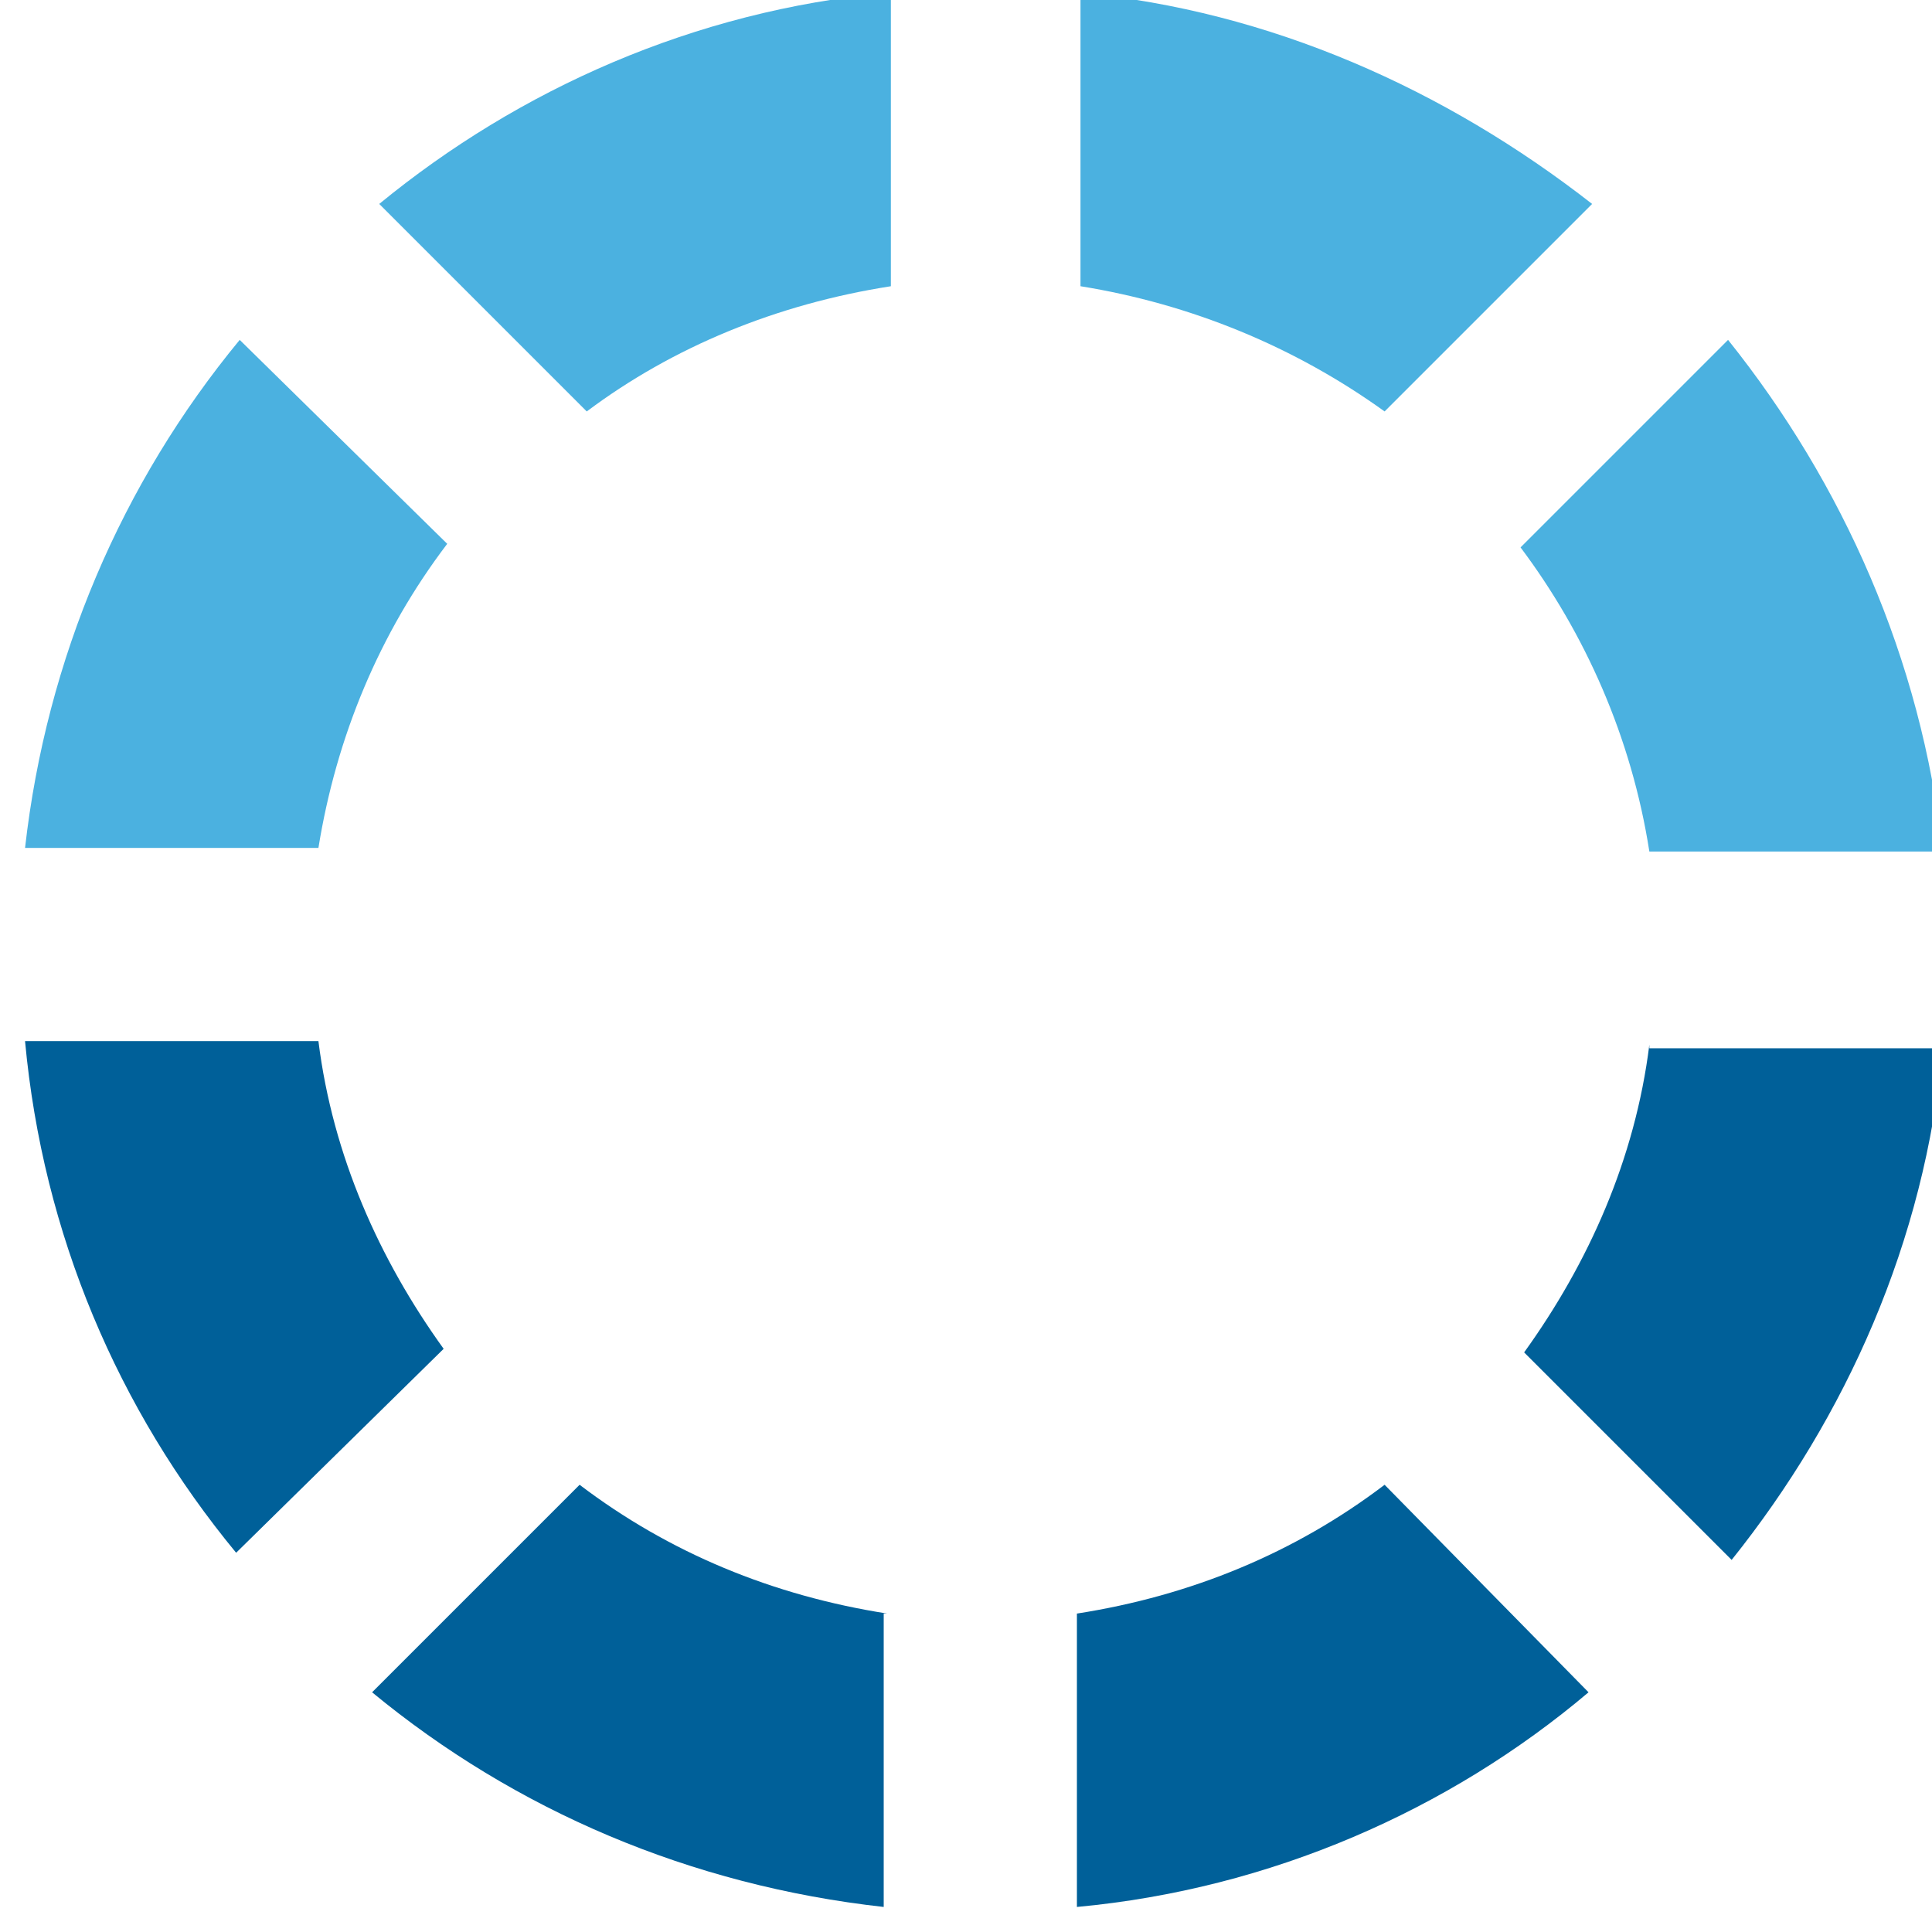
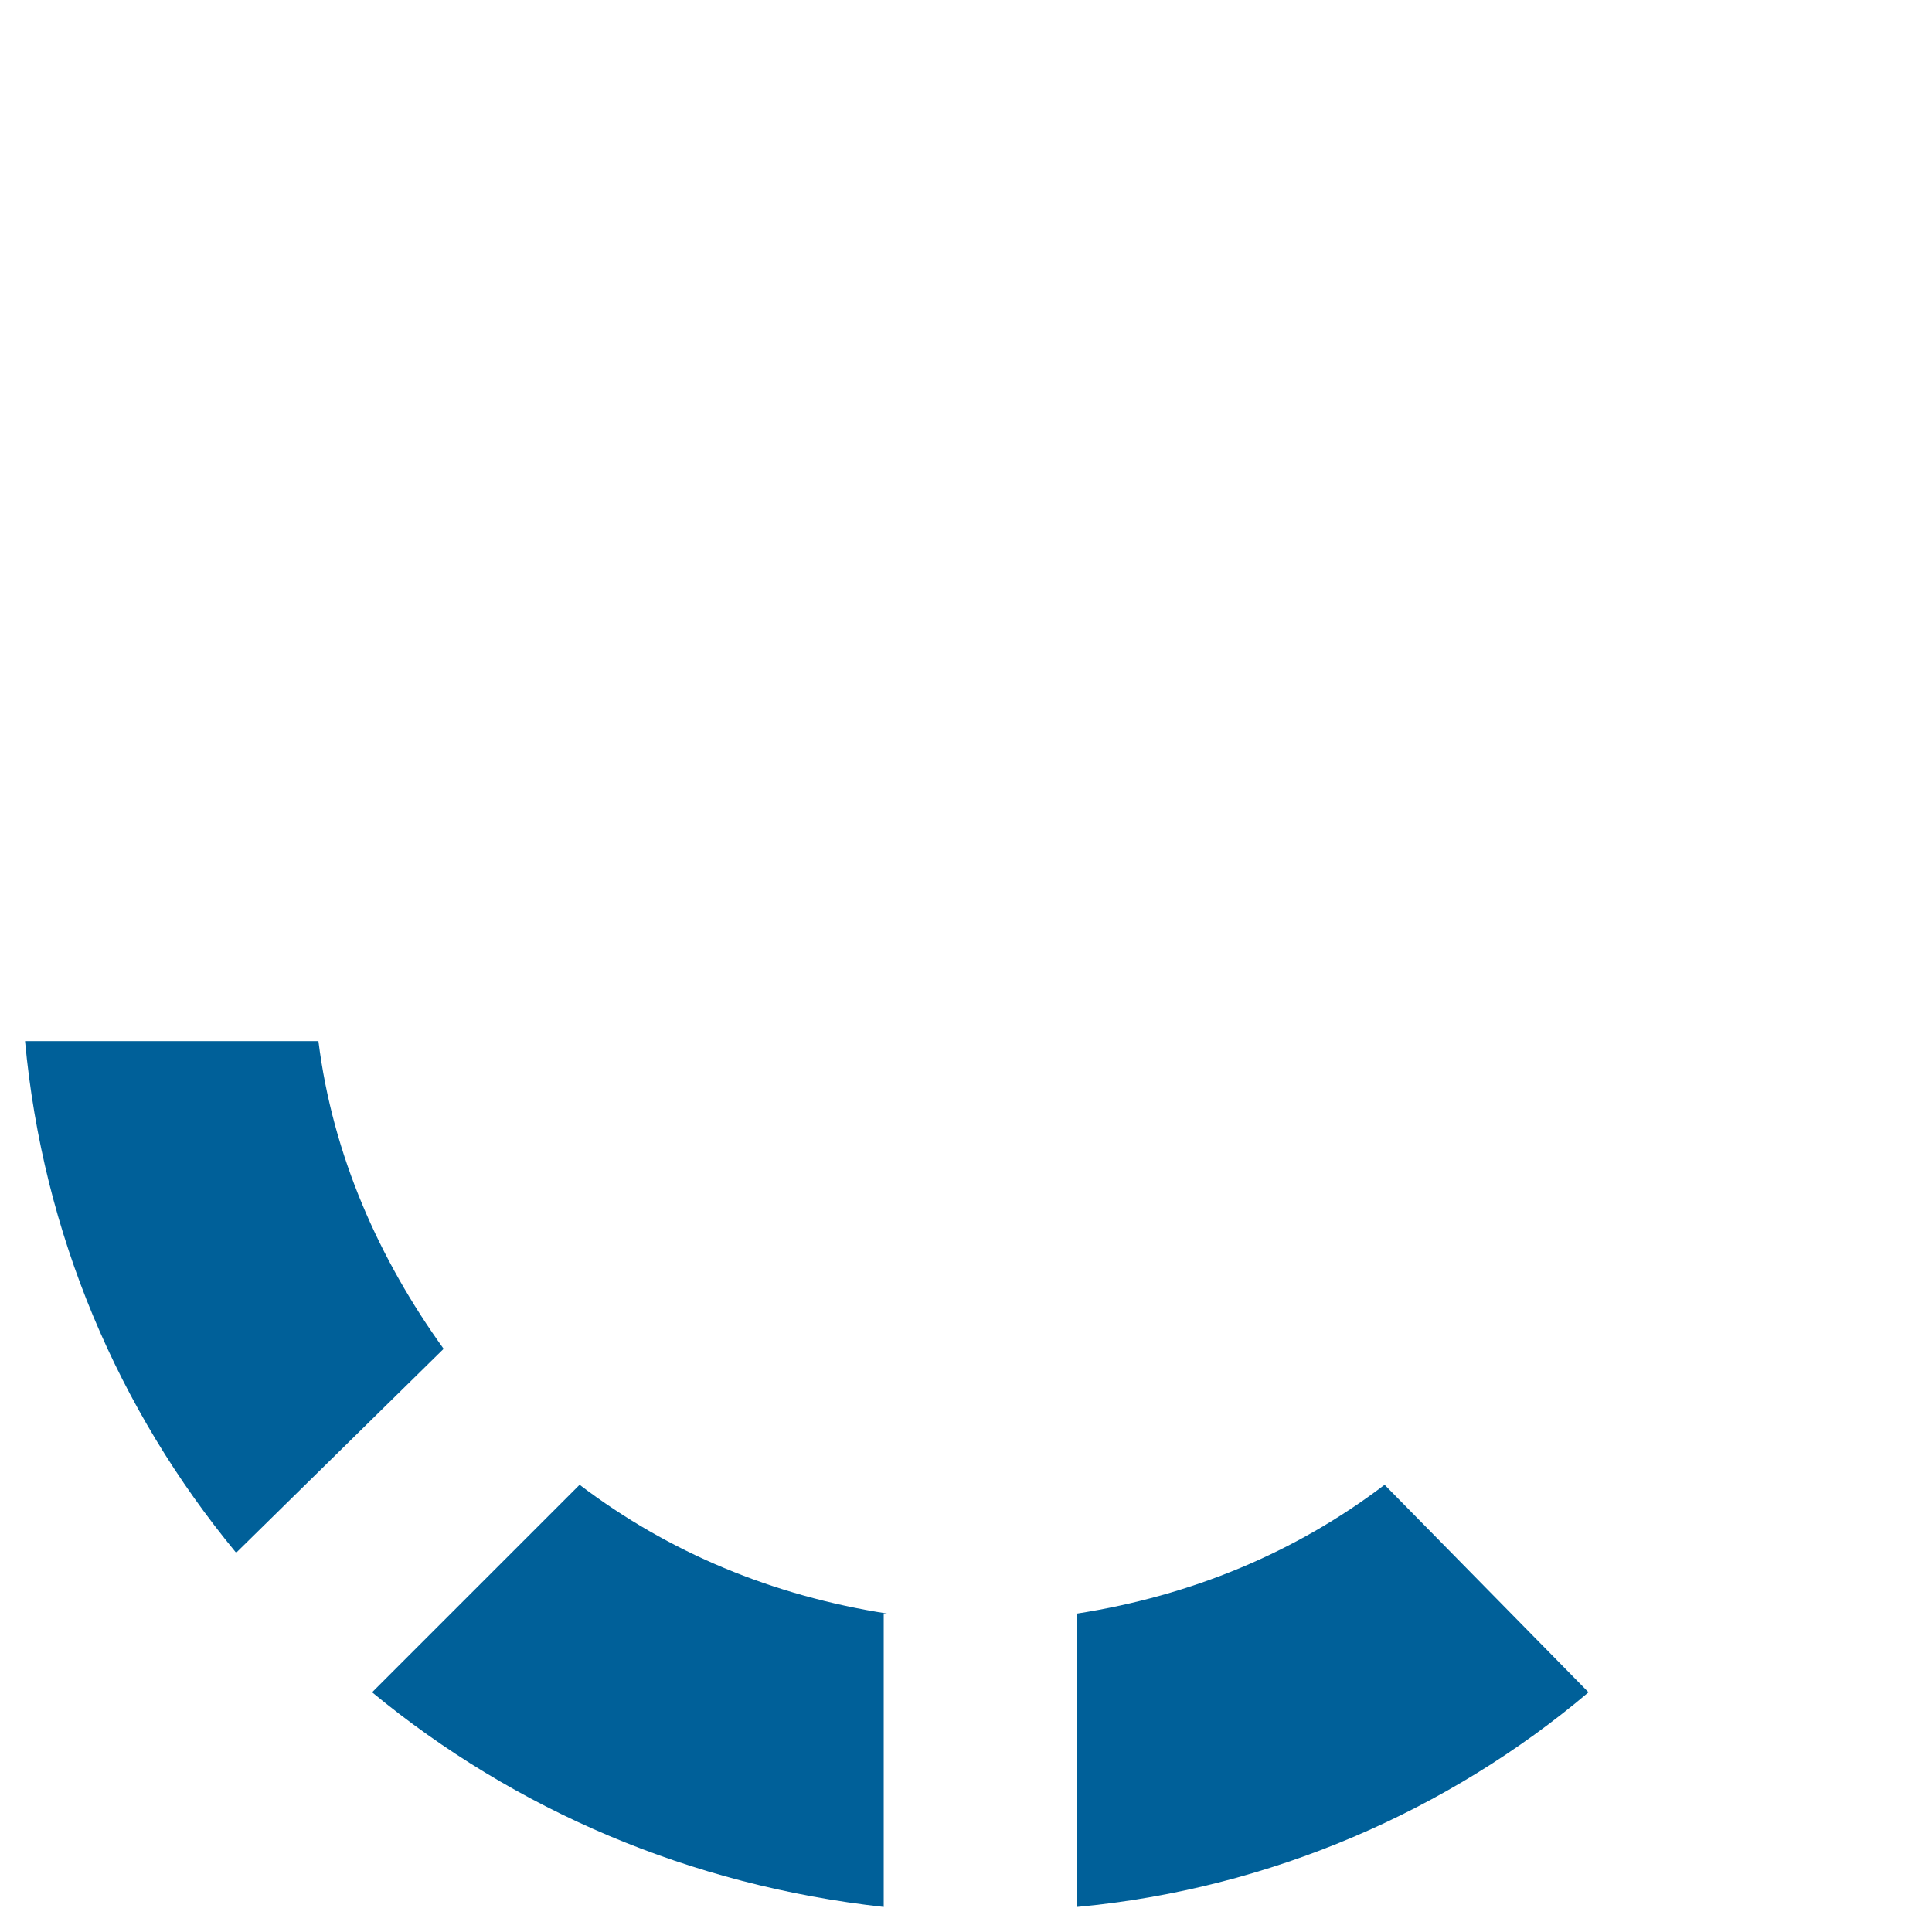
<svg xmlns="http://www.w3.org/2000/svg" version="1.1" id="Layer_1" x="0px" y="0px" viewBox="0 0 54 54" style="enable-background:new 0 0 54 54;" xml:space="preserve">
  <style type="text/css">
	.st0{fill:#4BB1E0;}
	.st1{fill:#006099;}
	.st2{fill:#302E2B;}
</style>
  <g transform="translate(27, 27)">
-     <path class="st0" d="M-2.2,-27.2c-5.4,0.5-10.3,2.7-14.2,5.9l5.8,5.8c2.4-1.8,5.3-3,8.5-3.5v-8.2H-2.2z" />
-     <path class="st0" d="M-20.3,-17.5c-3.3,4-5.4,8.9-6,14.2h8.2c0.5-3.1,1.7-6,3.6-8.5L-20.3,-17.5z" />
-     <path class="st0" d="M3.2,-27.2V-19c3.1,0.5,6,1.7,8.5,3.5l5.8-5.8C13.4,-24.5,8.5,-26.7,3.2,-27.2" />
    <path class="st1" d="M-14.6,10.7c-1.8-2.5-3.1-5.4-3.5-8.6H-26.3c0.5,5.4,2.6,10.3,5.9,14.3L-14.6,10.7z" />
-     <path class="st0" d="M21.3,-17.5l-5.8,5.8c1.8,2.4,3.1,5.3,3.6,8.5h8.2C26.7,-8.6,24.5,-13.5,21.3,-17.5" />
-     <path class="st1" d="M19.1,2.2c-0.4,3.2-1.7,6.1-3.5,8.6l5.8,5.8c3.2-4,5.4-8.9,5.9-14.3h-8.2V2.2z" />
    <path class="st1" d="M-2.2,18.1c-3.2-0.5-6.1-1.7-8.6-3.6l-5.8,5.8c4,3.3,8.9,5.4,14.3,6v-8.2H-2.2z" />
    <path class="st1" d="M11.7,14.5c-2.5,1.9-5.4,3.1-8.6,3.6v8.2c5.4-0.5,10.4-2.7,14.3-6L11.7,14.5z" />
  </g>
</svg>